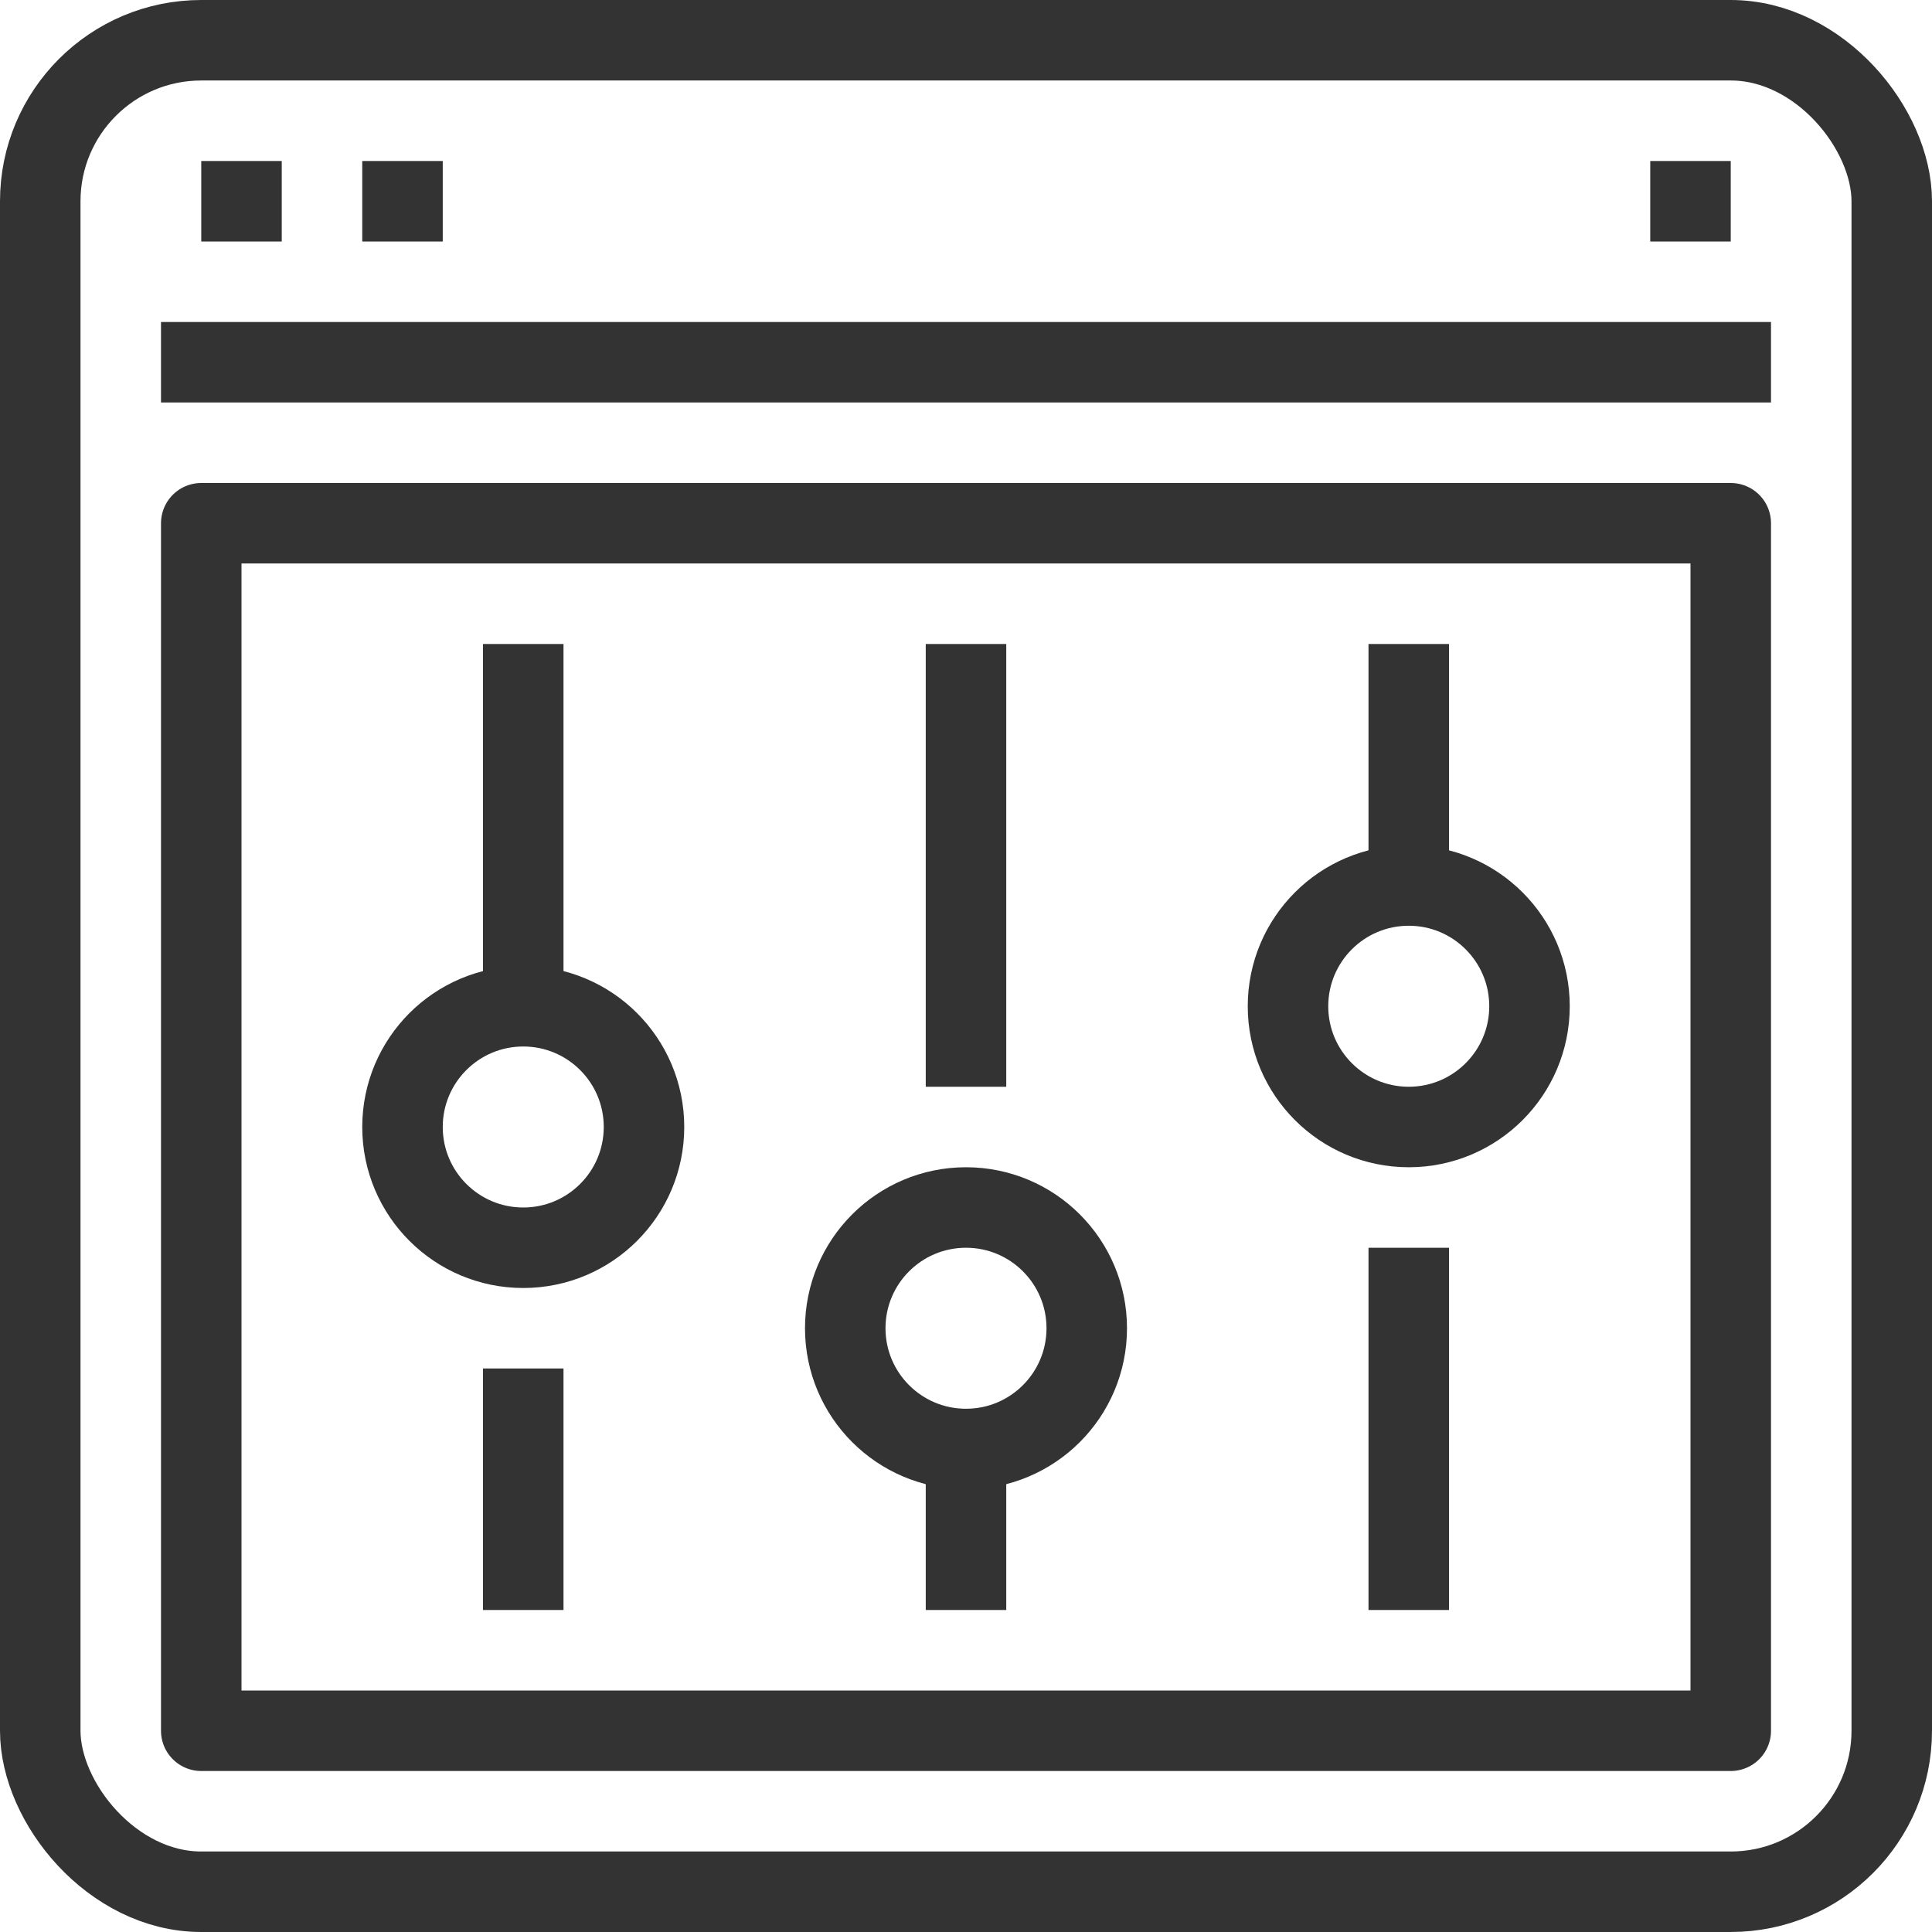
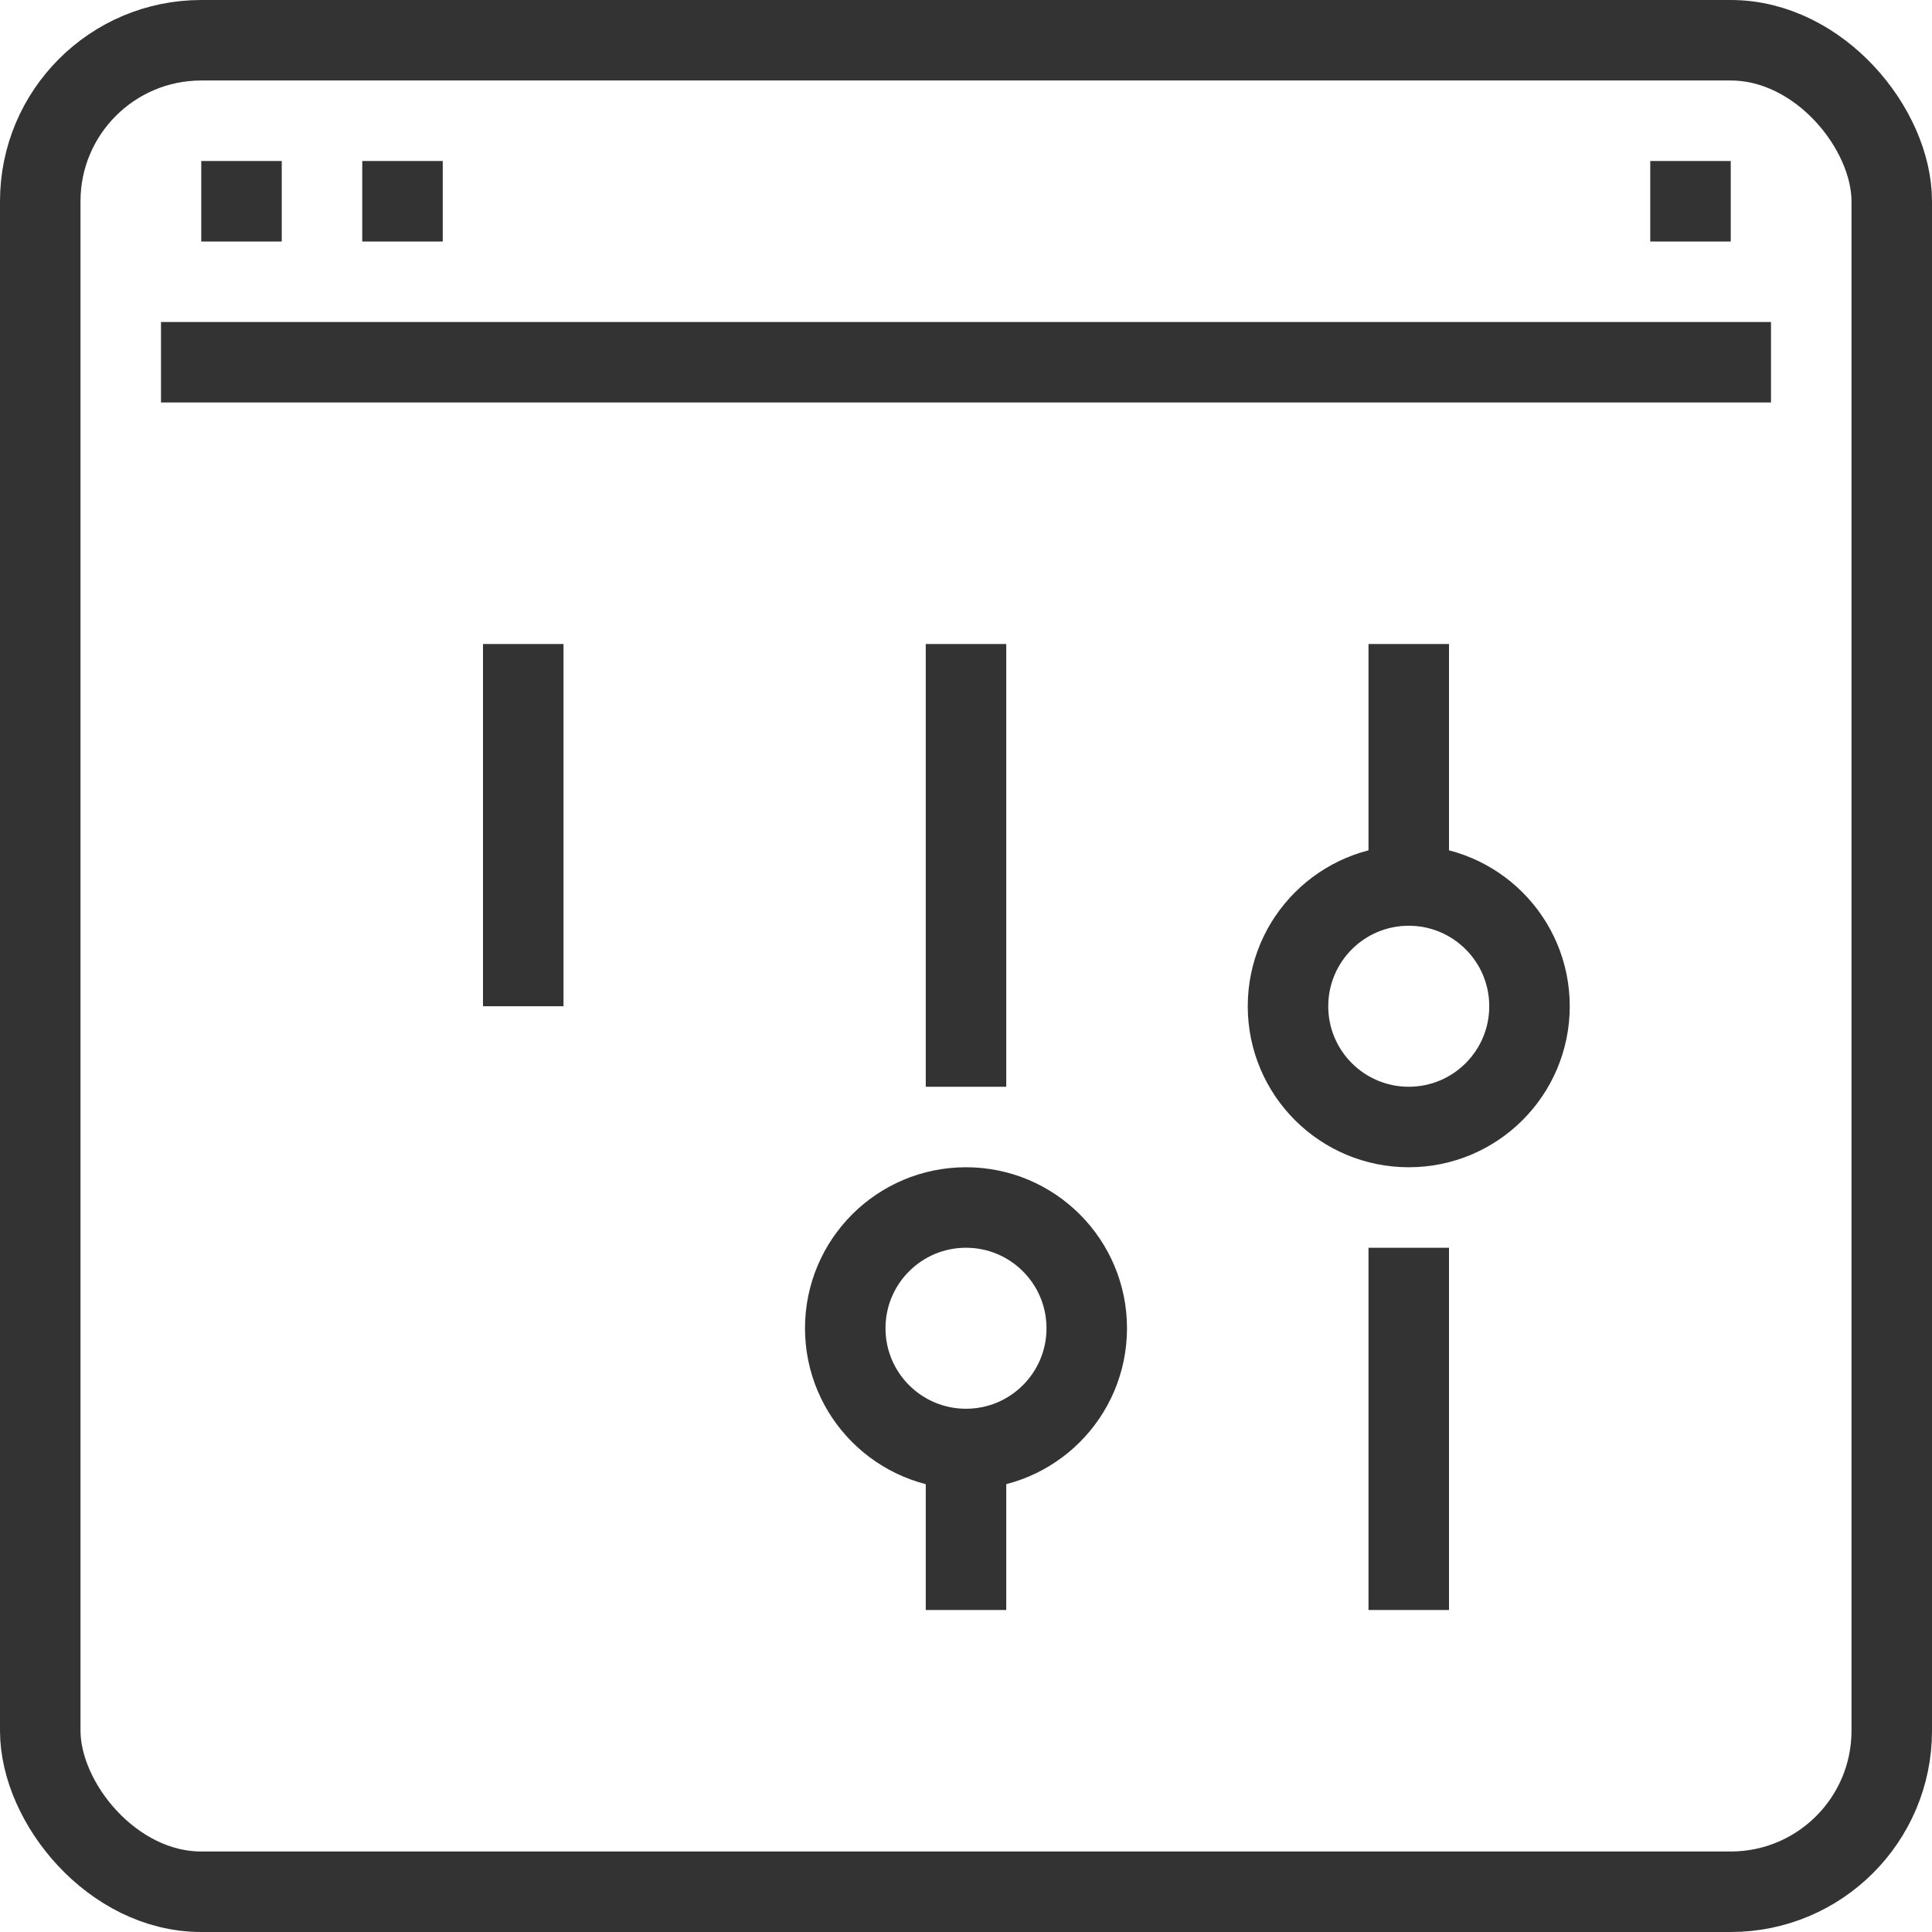
<svg xmlns="http://www.w3.org/2000/svg" width="48" height="48" viewBox="0 0 48 48">
  <rect width="46" height="46" rx="4" stroke-width="2" fill="none" stroke="#333333" stroke-linejoin="round" transform="translate(1 1)" />
  <line x2="40" transform="translate(4 9)" fill="none" stroke="#333333" stroke-linejoin="round" stroke-width="2" />
  <line x2="2" transform="translate(5 5)" fill="none" stroke="#333333" stroke-linejoin="round" stroke-width="2" />
  <line x2="2" transform="translate(9 5)" fill="none" stroke="#333333" stroke-linejoin="round" stroke-width="2" />
  <line x2="2" transform="translate(41 5)" fill="none" stroke="#333333" stroke-linejoin="round" stroke-width="2" />
-   <rect width="38" height="30" stroke-width="2" fill="none" stroke="#333333" stroke-linejoin="round" transform="translate(5 13)" />
  <line y2="4" transform="translate(24 36)" fill="none" stroke="#333333" stroke-linejoin="round" stroke-width="2" />
  <circle cx="3" cy="3" r="3" transform="translate(21 30)" fill="none" stroke="#333333" stroke-linejoin="round" stroke-width="2" />
  <line y1="11" transform="translate(24 16)" fill="none" stroke="#333333" stroke-linejoin="round" stroke-width="2" />
  <line y2="9" transform="translate(35 31)" fill="none" stroke="#333333" stroke-linejoin="round" stroke-width="2" />
  <circle cx="3" cy="3" r="3" transform="translate(32 22)" fill="none" stroke="#333333" stroke-linejoin="round" stroke-width="2" />
  <line y1="6" transform="translate(35 16)" fill="none" stroke="#333333" stroke-linejoin="round" stroke-width="2" />
-   <line y2="6" transform="translate(13 34)" fill="none" stroke="#333333" stroke-linejoin="round" stroke-width="2" />
-   <circle cx="3" cy="3" r="3" transform="translate(10 25)" fill="none" stroke="#333333" stroke-linejoin="round" stroke-width="2" />
  <line y1="9" transform="translate(13 16)" fill="none" stroke="#333333" stroke-linejoin="round" stroke-width="2" />
</svg>